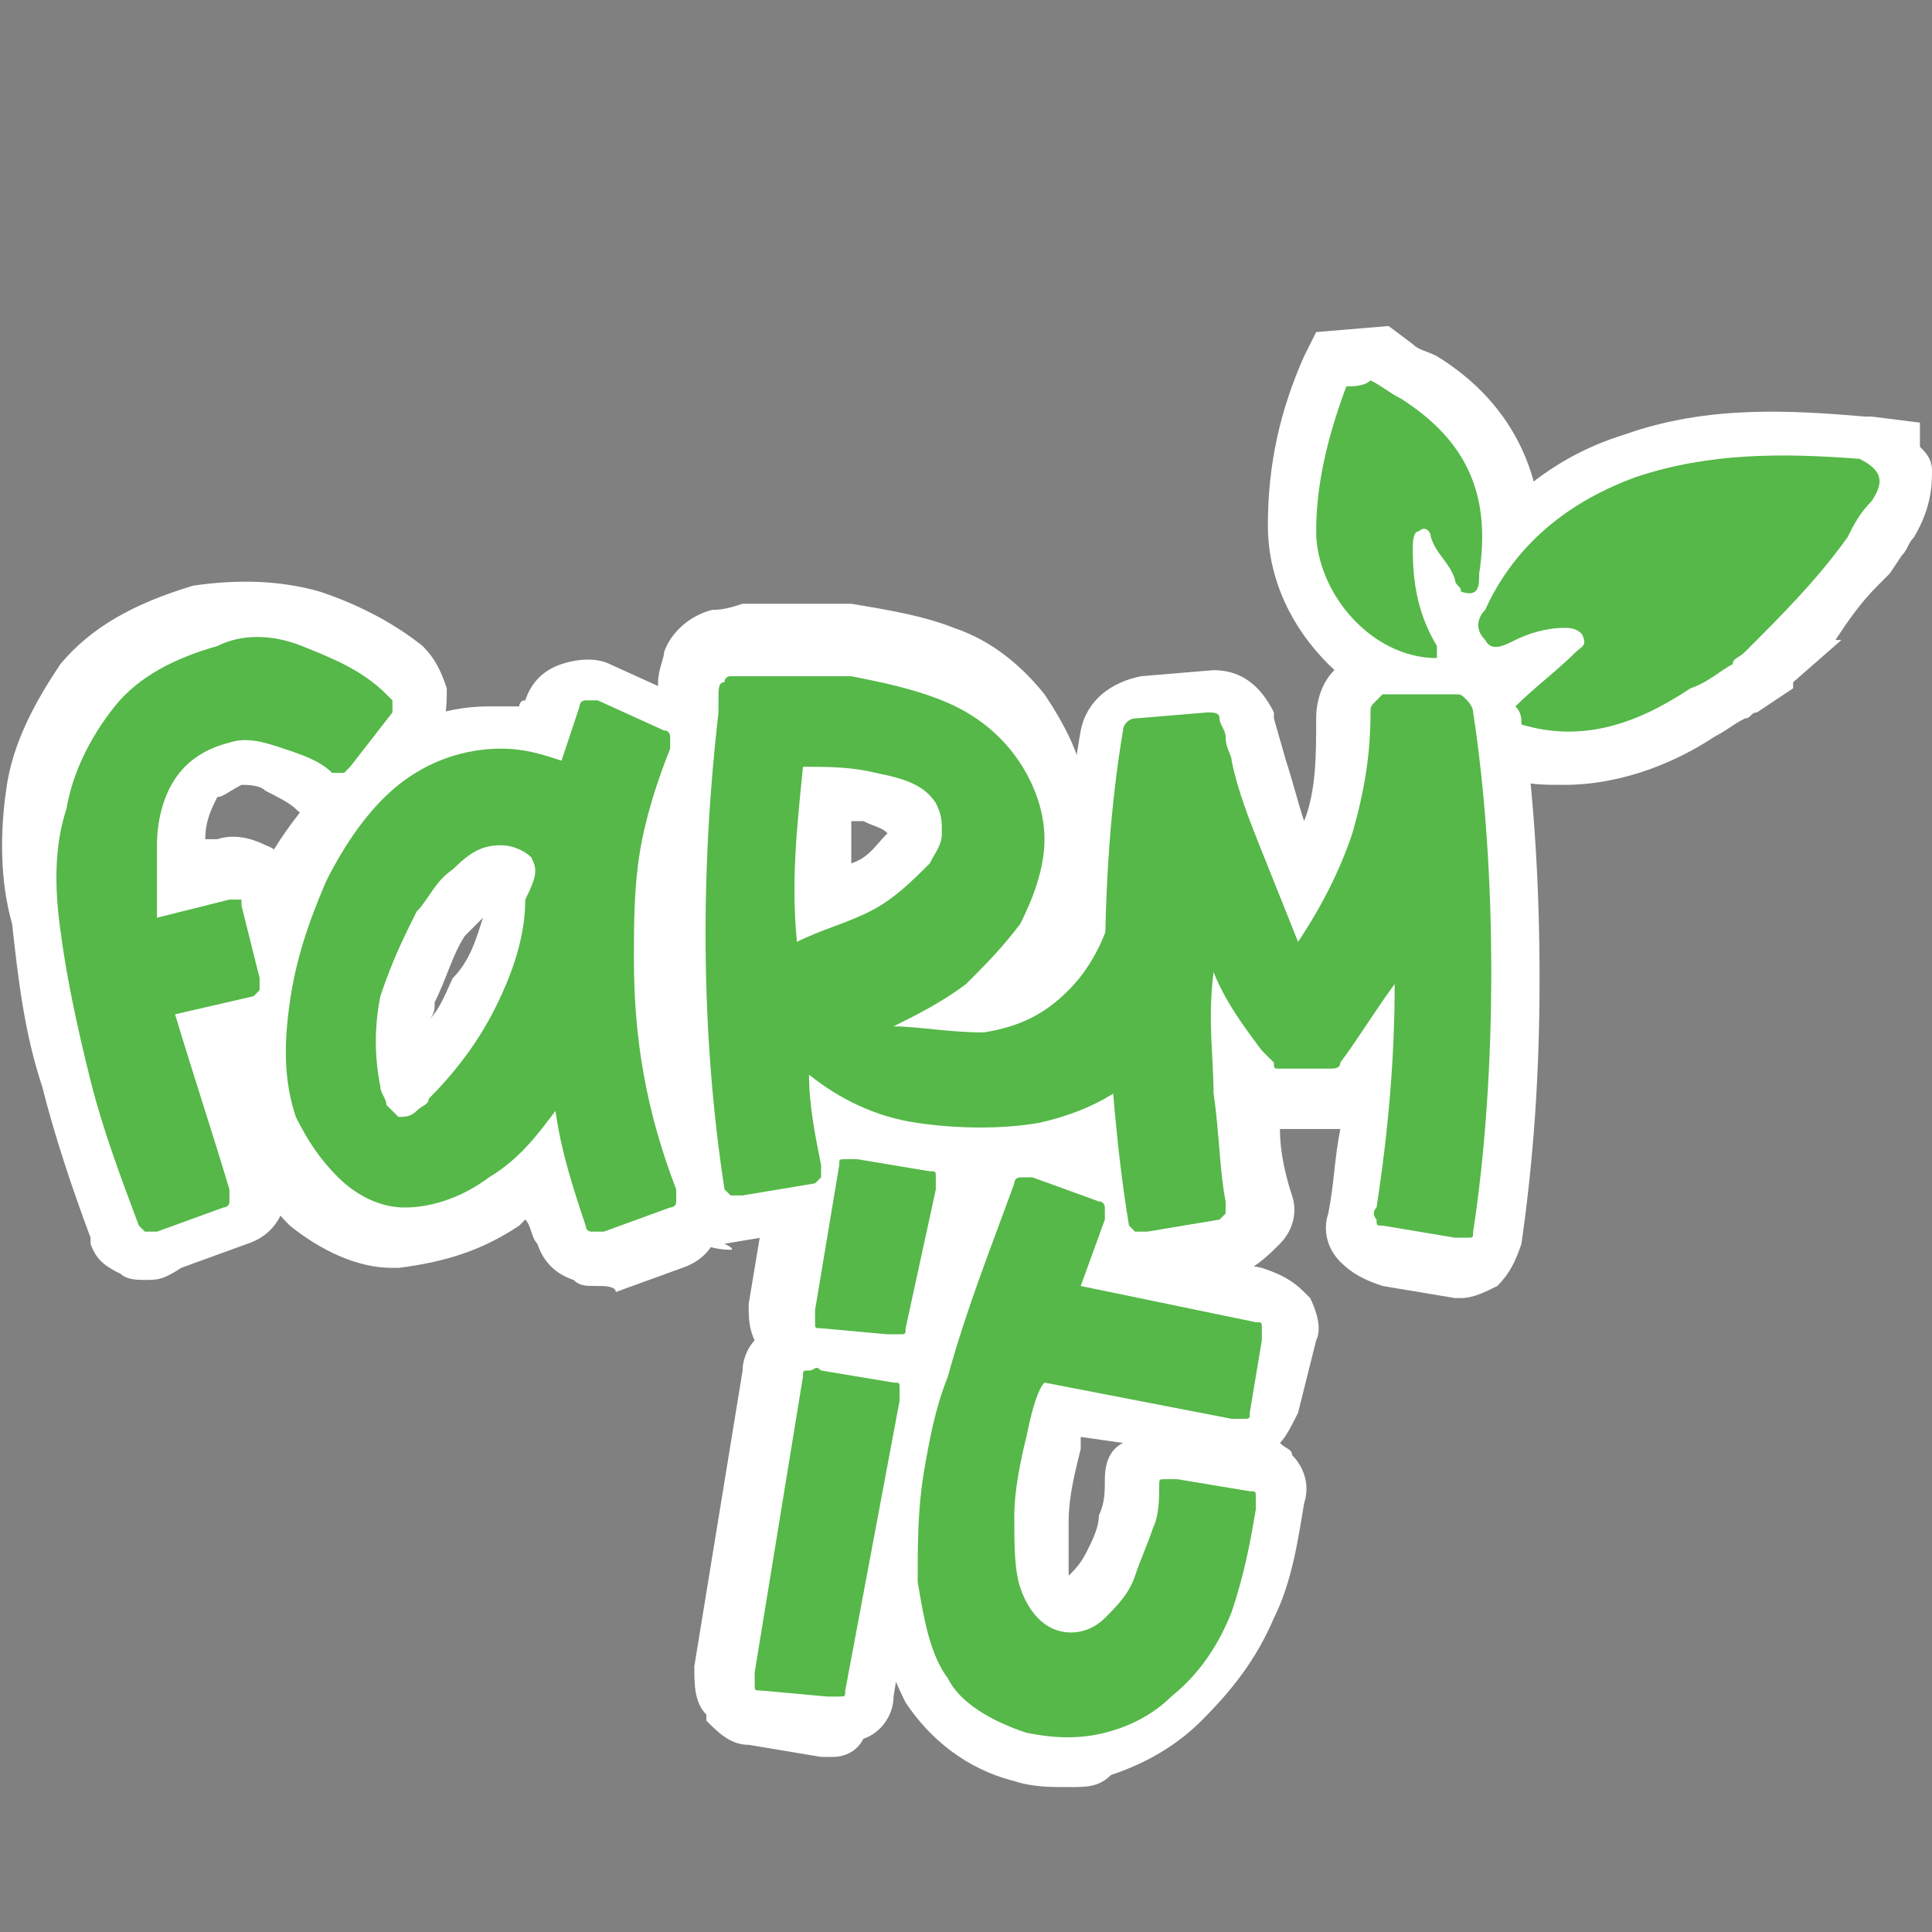
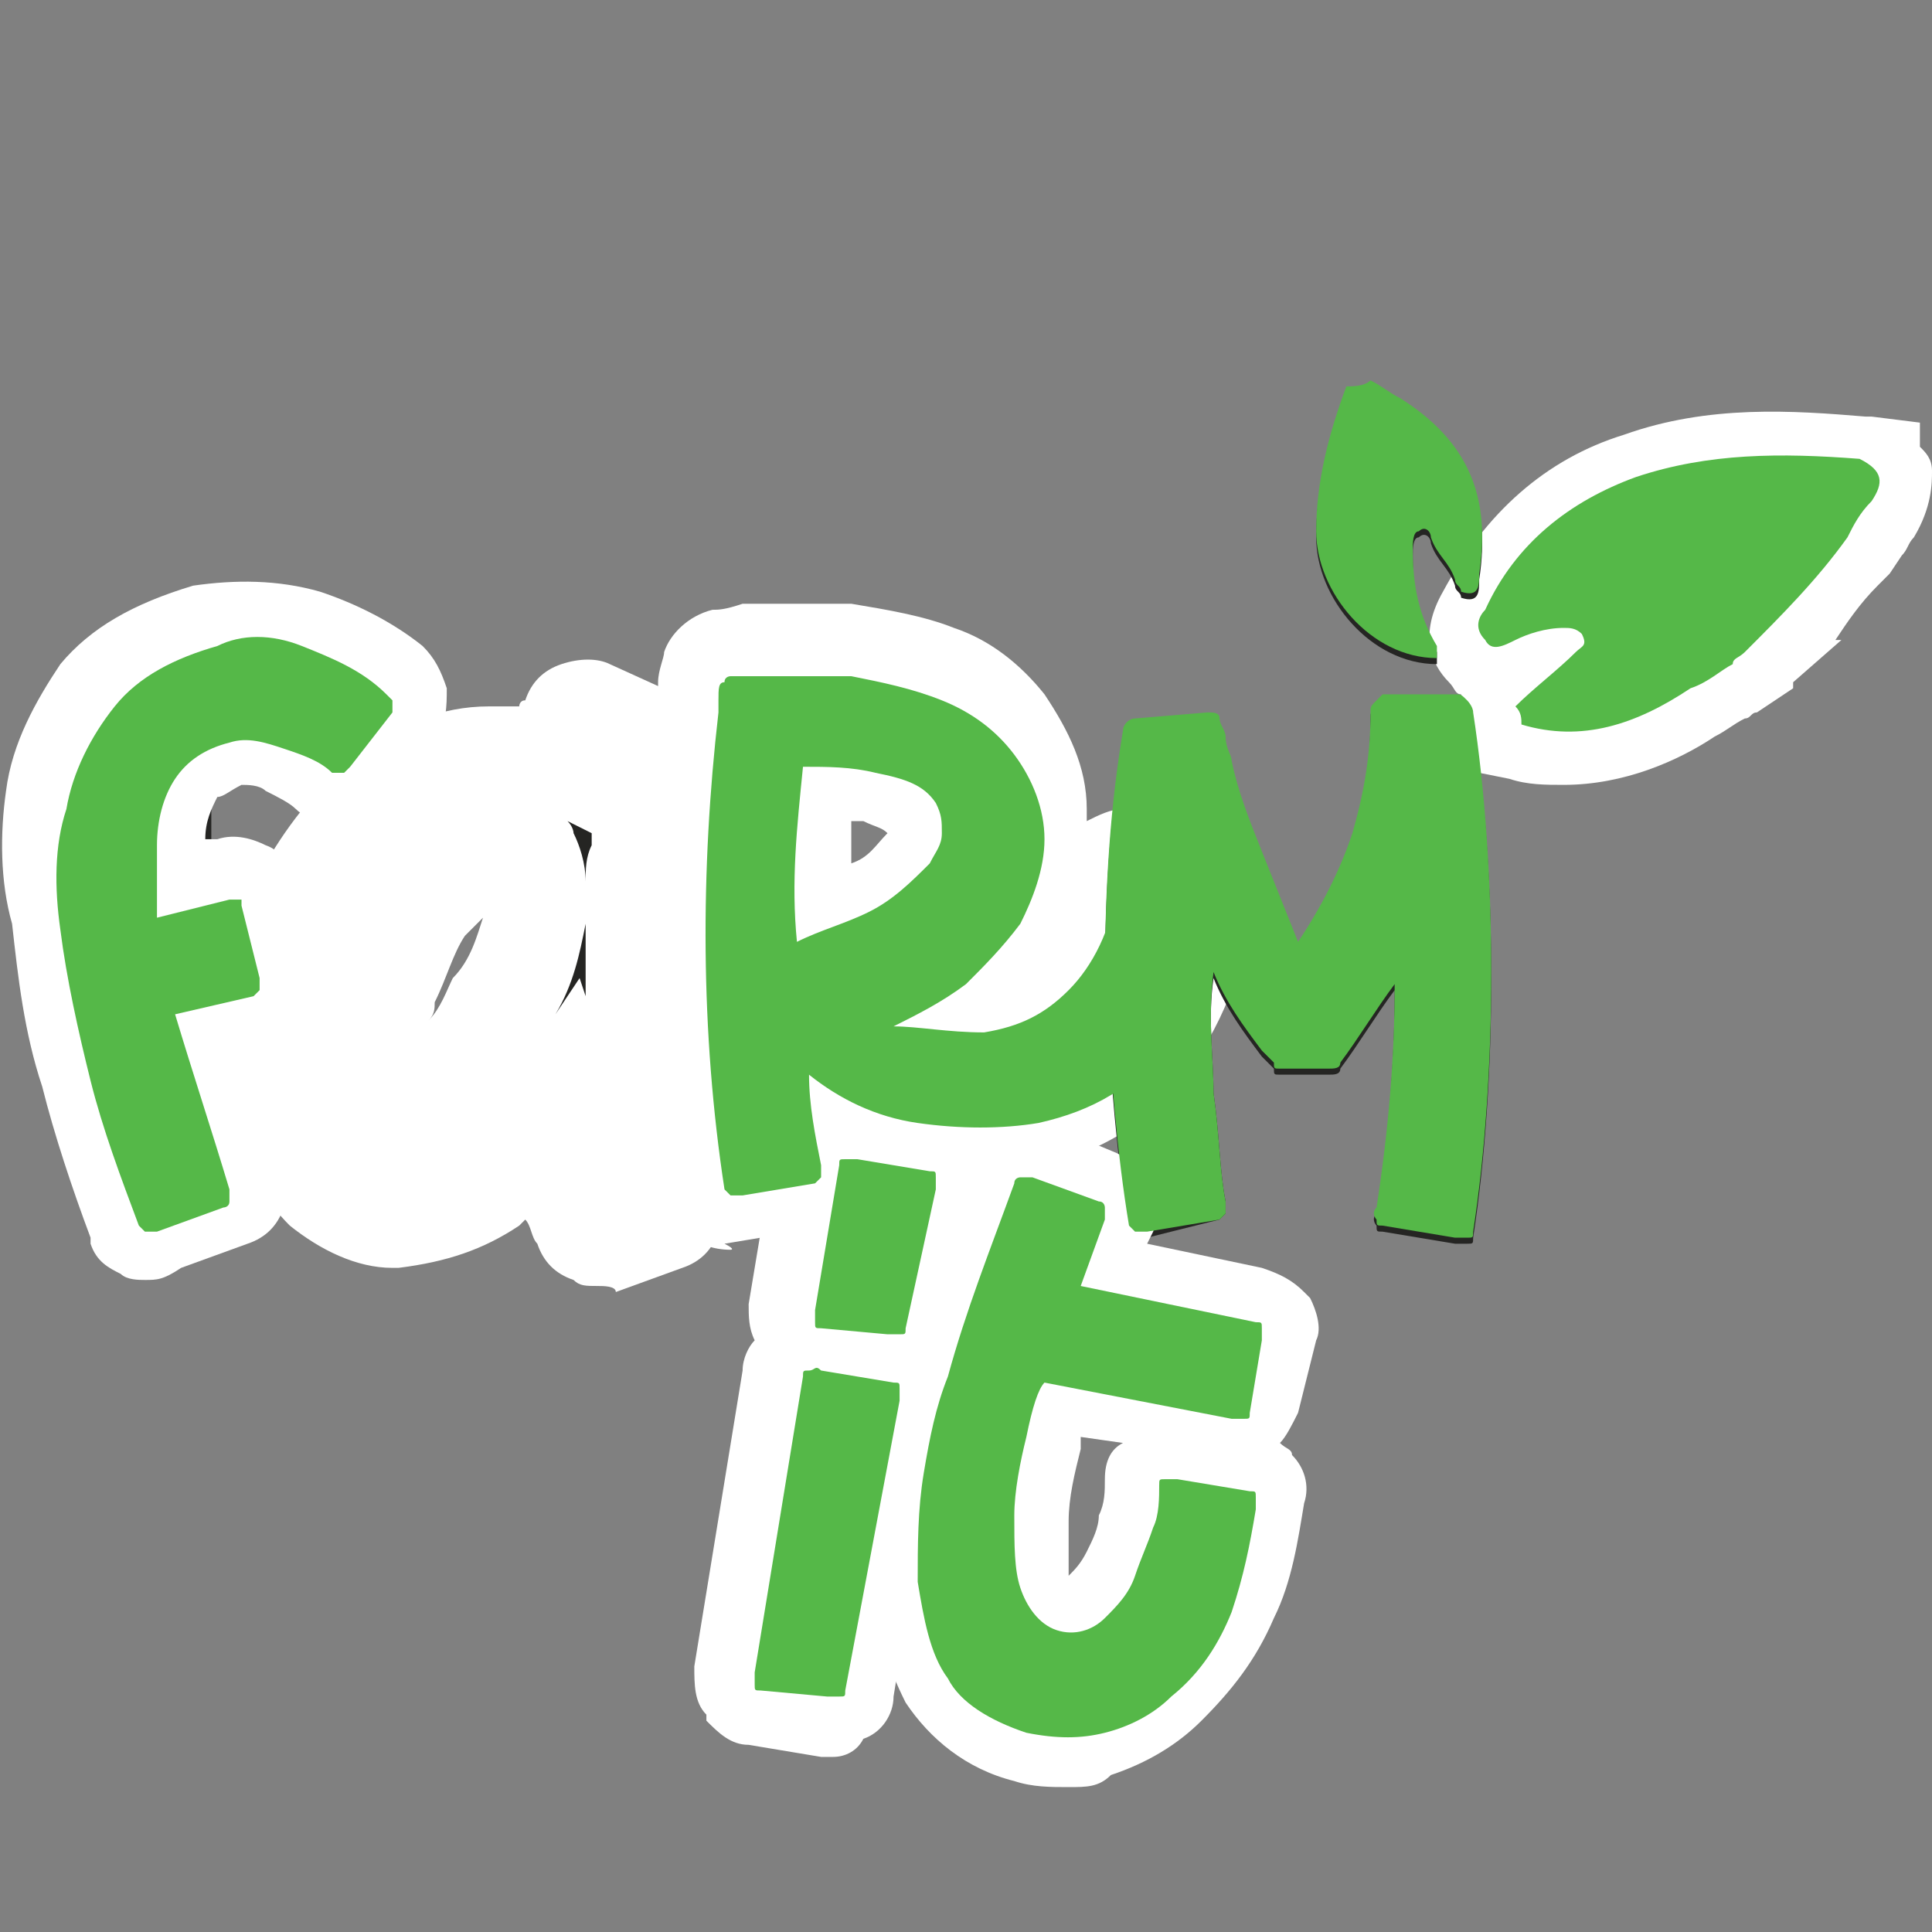
<svg xmlns="http://www.w3.org/2000/svg" version="1.1" id="Layer_1" x="0px" y="0px" viewBox="0 0 32 32" style="enable-background:new 0 0 32 32;" xml:space="preserve">
  <rect x="0" y="0" width="32" height="32" fill="#808080" stroke="none" />
  <style type="text/css">
	.st0{fill:#252523;}
	.st1{fill:#FFFFFF;}
	.st2{fill:#55B848;}
</style>
  <g>
    <g>
      <g>
        <g>
          <g>
            <path class="st0" d="M25.2,12.1c0-0.1,0-0.2-0.1-0.3c0.3-0.3,0.7-0.6,1-0.9c0.1-0.1,0.2-0.1,0.1-0.3c-0.1-0.1-0.2-0.1-0.3-0.1       c-0.3,0-0.6,0.1-0.8,0.2c-0.2,0.1-0.4,0.2-0.5,0c-0.2-0.2-0.1-0.4,0-0.5c0.5-1.1,1.4-1.8,2.5-2.2c1.2-0.4,2.4-0.4,3.7-0.3       c0,0,0,0,0,0C31.2,7.8,31.2,8,31,8.3c-0.2,0.2-0.3,0.4-0.4,0.6c0,0,0,0,0,0c-0.5,0.7-1.1,1.3-1.7,1.9c0,0,0,0,0,0       c-0.1,0.1-0.2,0.1-0.2,0.2c0,0,0,0,0,0c-0.2,0.1-0.4,0.3-0.7,0.4C27.1,12,26.2,12.3,25.2,12.1z" />
            <path class="st1" d="M25.9,13c-0.3,0-0.6,0-0.9-0.1l-0.5-0.1l-0.3-1.3l0,0c-0.1,0-0.1-0.1-0.2-0.2c-0.3-0.3-0.5-0.8-0.1-1.5       l0,0c0.7-1.3,1.7-2.2,3-2.6c1.4-0.5,2.8-0.4,4-0.3l0.1,0l0.8,0.1l0,0.4C31.9,7.5,32,7.6,32,7.8c0,0.2,0,0.6-0.3,1.1       c-0.1,0.1-0.1,0.2-0.2,0.3l0,0l-0.2,0.3l-0.2,0.2l0,0c-0.3,0.3-0.5,0.6-0.7,0.9l0.1,0l-0.8,0.7l0,0.1l-0.6,0.4       c-0.1,0-0.1,0.1-0.2,0.1c-0.2,0.1-0.3,0.2-0.5,0.3C27.8,12.6,26.9,13,25.9,13z M28.7,11.2l-0.2,0.5L28.7,11.2z M28.8,10.9       L28.8,11L28.8,10.9z M26.1,9.5c0.6,0,0.8,0.4,0.9,0.6c0.1,0.1,0.2,0.5,0,0.8c0.1-0.1,0.3-0.1,0.4-0.2c0.1-0.1,0.3-0.2,0.4-0.3       c0.1,0,0.1-0.1,0.2-0.1l0.2-0.2c0.5-0.5,1-1.1,1.5-1.7c0,0,0-0.1,0.1-0.1c-0.8,0-1.6,0-2.4,0.3C27,8.9,26.5,9.2,26.1,9.5z" />
          </g>
          <g>
            <path class="st0" d="M23.8,11c-1.1,0-2-1.1-2-2.1c0-0.8,0.2-1.6,0.5-2.4c0.1,0,0.3,0,0.4-0.1c0.2,0.1,0.3,0.2,0.5,0.3       c1.1,0.7,1.5,1.6,1.3,2.9c0,0.2,0,0.4-0.3,0.3c0-0.1-0.1-0.1-0.1-0.2c-0.1-0.3-0.3-0.4-0.4-0.7c0-0.1-0.1-0.2-0.2-0.1       c-0.1,0-0.1,0.2-0.1,0.3c0,0.6,0.1,1.1,0.4,1.6C23.8,10.8,23.8,10.9,23.8,11z" />
-             <path class="st1" d="M23.8,11.8c-0.6,0-1.3-0.3-1.8-0.8c-0.6-0.6-1-1.4-1-2.3c0-1,0.2-1.9,0.6-2.8l0.2-0.4L23,5.4l0.4,0.3       c0.1,0.1,0.2,0.1,0.4,0.2c1.3,0.8,1.9,2.1,1.7,3.7l0,0c0,0.2-0.1,0.6-0.5,0.9c-0.1,0-0.2,0.1-0.3,0.1l0.2,1.1L23.8,11.8       C23.8,11.8,23.8,11.8,23.8,11.8z M22.9,7.4c-0.1,0.3-0.1,0.5-0.2,0.8c0.2-0.2,0.4-0.3,0.6-0.3c0,0,0,0,0,0       C23.3,7.7,23.1,7.6,22.9,7.4z" />
          </g>
        </g>
        <g>
          <g>
-             <path class="st0" d="M3.8,14.9c0.1,0,0.1,0,0.2,0C4,14.9,4,15,4,15l0.3,1.2c0,0.1,0,0.1,0,0.2c0,0-0.1,0.1-0.1,0.1l-1.3,0.3       c0.3,1,0.6,1.9,0.9,2.9c0,0.1,0,0.1,0,0.2c0,0.1-0.1,0.1-0.1,0.1l-1.1,0.4c-0.1,0-0.1,0-0.2,0c0,0-0.1-0.1-0.1-0.1       c-0.3-0.8-0.6-1.6-0.8-2.4c-0.2-0.8-0.4-1.7-0.5-2.5c-0.1-0.7-0.1-1.4,0.1-2c0.1-0.6,0.4-1.2,0.8-1.7c0.4-0.5,1-0.8,1.7-1       C4,10.5,4.5,10.6,5,10.7c0.5,0.2,1,0.4,1.4,0.8c0,0,0.1,0.1,0.1,0.1c0,0.1,0,0.1,0,0.2l-0.7,0.9c0,0-0.1,0.1-0.1,0.1       c-0.1,0-0.1,0-0.2,0c-0.2-0.2-0.5-0.3-0.8-0.4c-0.3-0.1-0.6-0.2-0.9-0.1c-0.4,0.1-0.7,0.3-0.9,0.6c-0.2,0.3-0.3,0.7-0.3,1.1       c0,0.4,0,0.8,0,1.2L3.8,14.9z" />
+             <path class="st0" d="M3.8,14.9c0.1,0,0.1,0,0.2,0C4,14.9,4,15,4,15l0.3,1.2c0,0.1,0,0.1,0,0.2c0,0-0.1,0.1-0.1,0.1l-1.3,0.3       c0.3,1,0.6,1.9,0.9,2.9c0,0.1,0,0.1,0,0.2c0,0.1-0.1,0.1-0.1,0.1l-1.1,0.4c-0.1,0-0.1,0-0.2,0c0,0-0.1-0.1-0.1-0.1       c-0.3-0.8-0.6-1.6-0.8-2.4c-0.2-0.8-0.4-1.7-0.5-2.5c-0.1-0.7-0.1-1.4,0.1-2c0.1-0.6,0.4-1.2,0.8-1.7c0.4-0.5,1-0.8,1.7-1       C4,10.5,4.5,10.6,5,10.7c0.5,0.2,1,0.4,1.4,0.8c0,0,0.1,0.1,0.1,0.1c0,0.1,0,0.1,0,0.2l-0.7,0.9c0,0-0.1,0.1-0.1,0.1       c-0.1,0-0.1,0-0.2,0c-0.2-0.2-0.5-0.3-0.8-0.4c-0.3-0.1-0.6-0.2-0.9-0.1c-0.2,0.3-0.3,0.7-0.3,1.1       c0,0.4,0,0.8,0,1.2L3.8,14.9z" />
            <path class="st1" d="M2.4,21.2c-0.1,0-0.3,0-0.4-0.1c-0.2-0.1-0.4-0.2-0.5-0.5l0-0.1c-0.3-0.8-0.6-1.7-0.8-2.5       c-0.3-0.9-0.4-1.8-0.5-2.7C0,14.6,0,13.8,0.1,13.1c0.1-0.8,0.5-1.5,0.9-2.1c0.5-0.6,1.2-1,2.2-1.3l0,0c0.7-0.1,1.4-0.1,2.1,0.1       c0.6,0.2,1.2,0.5,1.7,0.9l0,0c0.2,0.2,0.3,0.4,0.4,0.7c0,0.3,0,0.6-0.2,0.8l-0.8,1c-0.2,0.2-0.4,0.3-0.7,0.4       c-0.3,0-0.6,0-0.8-0.2c-0.1-0.1-0.3-0.2-0.5-0.3c-0.1-0.1-0.3-0.1-0.4-0.1c-0.2,0.1-0.3,0.2-0.4,0.2c-0.1,0.2-0.2,0.4-0.2,0.7       c0,0,0,0,0,0l0.2,0c0.3-0.1,0.6,0,0.8,0.1c0.3,0.1,0.4,0.4,0.5,0.7l0.3,1.2c0,0.2,0,0.5-0.1,0.7l0,0.1       c-0.2,0.2-0.4,0.4-0.7,0.5l-0.4,0.1c0.2,0.7,0.4,1.3,0.7,1.9c0.1,0.3,0.1,0.5,0,0.8l0,0c-0.1,0.3-0.3,0.5-0.6,0.6l-1.1,0.4       C2.7,21.2,2.6,21.2,2.4,21.2z M3.3,19.1C3.3,19.1,3.3,19.1,3.3,19.1L3.3,19.1z M6,12.1C6,12.1,6,12.1,6,12.1       C6,12.1,6,12.1,6,12.1L6,12.1z" />
          </g>
          <g>
            <path class="st0" d="M8.1,19.5C7.7,19.9,7.2,20,6.7,20c-0.4,0-0.8-0.2-1.1-0.5c-0.3-0.3-0.5-0.6-0.7-1       c-0.2-0.6-0.2-1.2-0.1-1.9c0.1-0.7,0.3-1.3,0.6-2C5.7,14,6.1,13.5,6.6,13c0.5-0.4,1.1-0.6,1.7-0.6c0.4,0,0.7,0.1,1,0.2       c0.1-0.3,0.2-0.6,0.3-0.9c0-0.1,0.1-0.1,0.1-0.1s0.1,0,0.2,0l1.1,0.5c0.1,0,0.1,0.1,0.1,0.1c0,0.1,0,0.1,0,0.2       c-0.2,0.5-0.4,1.1-0.5,1.7c-0.1,0.6-0.1,1.2-0.1,1.8c0,1.3,0.2,2.5,0.7,3.8c0,0.1,0,0.1,0,0.2c0,0.1-0.1,0.1-0.1,0.1L10,20.4       c-0.1,0-0.1,0-0.2,0c-0.1,0-0.1-0.1-0.1-0.1c-0.2-0.6-0.4-1.2-0.5-1.9C8.9,18.8,8.6,19.2,8.1,19.5z M8.8,14.3       C8.7,14.1,8.5,14,8.3,14c-0.3,0-0.5,0.1-0.8,0.4c-0.3,0.2-0.4,0.5-0.6,0.7c-0.2,0.4-0.4,0.8-0.6,1.4c-0.1,0.5-0.1,1,0,1.5       c0,0.1,0.1,0.2,0.1,0.3c0.1,0.1,0.1,0.1,0.2,0.2c0.1,0,0.2,0,0.3-0.1c0.1-0.1,0.2-0.1,0.2-0.2c0.4-0.4,0.8-0.9,1.1-1.5       c0.3-0.6,0.5-1.2,0.5-1.8C8.9,14.6,8.9,14.4,8.8,14.3z" />
            <path class="st1" d="M9.9,21.3c-0.2,0-0.3,0-0.4-0.1c-0.3-0.1-0.5-0.3-0.6-0.6l0,0c-0.1-0.1-0.1-0.3-0.2-0.4       c0,0-0.1,0.1-0.1,0.1l0,0c-0.6,0.4-1.2,0.6-2,0.7l-0.1,0c-0.6,0-1.2-0.3-1.7-0.7c-0.4-0.4-0.7-0.9-0.9-1.4       c-0.2-0.7-0.3-1.5-0.2-2.3c0.1-0.8,0.4-1.5,0.7-2.3c0.4-0.7,0.9-1.3,1.5-1.8c0.7-0.5,1.4-0.8,2.2-0.8l0,0c0.2,0,0.3,0,0.5,0       c0,0,0-0.1,0.1-0.1c0.1-0.3,0.3-0.5,0.6-0.6c0.3-0.1,0.6-0.1,0.8,0l1.1,0.5c0.3,0.1,0.5,0.3,0.6,0.6c0.1,0.3,0.1,0.6,0,0.8       c-0.2,0.5-0.3,1-0.4,1.5c-0.1,0.6-0.1,1.2-0.1,1.7c0,1.2,0.2,2.4,0.6,3.5l0,0c0.1,0.3,0.1,0.5,0,0.8c-0.1,0.3-0.3,0.5-0.6,0.6       l-1.1,0.4C10.2,21.3,10,21.3,9.9,21.3z M6.6,17.5C6.6,17.5,6.6,17.5,6.6,17.5C6.6,17.5,6.6,17.5,6.6,17.5z M8,15.2       c-0.1,0.1-0.2,0.2-0.3,0.3l0,0c-0.2,0.3-0.3,0.7-0.5,1.1c0,0.1,0,0.2-0.1,0.3c0.2-0.2,0.3-0.5,0.4-0.7       C7.8,15.9,7.9,15.5,8,15.2z M9.7,15.3c-0.1,0.5-0.2,1-0.5,1.5l0.4-0.6l0.1,0.3c0-0.2,0-0.4,0-0.6C9.7,15.7,9.7,15.5,9.7,15.3z        M8,14.7L8,14.7C8,14.7,8,14.7,8,14.7C8,14.7,8,14.7,8,14.7L8,14.7z M9.5,13.8c0.1,0.2,0.2,0.5,0.2,0.8c0-0.2,0-0.4,0.1-0.6       c0-0.1,0-0.1,0-0.2l-0.4-0.2C9.5,13.7,9.5,13.8,9.5,13.8z M10.7,12.9C10.7,12.9,10.7,12.9,10.7,12.9L10.7,12.9z M10.4,12.1       C10.4,12.1,10.4,12.1,10.4,12.1C10.4,12.1,10.4,12.1,10.4,12.1z M10.3,12.1C10.3,12.1,10.3,12.1,10.3,12.1       C10.3,12.1,10.3,12.1,10.3,12.1z" />
          </g>
          <g>
            <path class="st0" d="M16.3,17.1c0.6-0.1,1-0.3,1.4-0.7c0.4-0.4,0.7-1,0.8-1.7c0-0.1,0-0.1,0.1-0.2c0,0,0.1-0.1,0.1-0.1l1.2,0       c0.1,0,0.1,0,0.2,0.1c0,0,0.1,0.1,0.1,0.1c-0.1,1.1-0.4,2-0.9,2.7c-0.5,0.7-1.2,1.1-2.1,1.3c-0.6,0.1-1.3,0.1-2,0       c-0.7-0.1-1.3-0.4-1.8-0.8c0,0.5,0.1,1,0.2,1.5c0,0.1,0,0.1,0,0.2c0,0-0.1,0.1-0.1,0.1l-1.2,0.2c-0.1,0-0.1,0-0.2,0       c0,0-0.1-0.1-0.1-0.1c-0.4-2.6-0.4-5.3-0.1-7.9c0-0.1,0-0.2,0-0.2c0-0.2,0-0.3,0.1-0.3c0-0.1,0.1-0.1,0.1-0.1       c0.1,0,0.2,0,0.3,0c0,0,0.1,0,0.2,0c0.5,0,1,0,1.5,0c0.5,0.1,1,0.2,1.5,0.4c0.5,0.2,0.9,0.5,1.2,0.9c0.3,0.4,0.5,0.9,0.5,1.4       c0,0.5-0.2,1-0.4,1.4c-0.3,0.4-0.6,0.7-0.9,1c-0.4,0.3-0.8,0.5-1.2,0.7C15.2,17.1,15.7,17.2,16.3,17.1z M14.4,15.1       c0.4-0.2,0.7-0.5,1-0.8c0.1-0.2,0.2-0.3,0.2-0.5c0-0.2,0-0.3-0.1-0.5c-0.2-0.3-0.5-0.4-1-0.5c-0.4-0.1-0.8-0.1-1.2-0.1       c-0.1,1-0.2,1.9-0.1,2.9C13.6,15.4,14,15.3,14.4,15.1z" />
            <path class="st1" d="M12.1,20.7c-0.3,0-0.5-0.1-0.7-0.2c-0.2-0.2-0.4-0.4-0.4-0.7l0,0c-0.4-2.7-0.4-5.4-0.1-8.2       c0-0.1,0-0.1,0-0.2l0-0.1c0-0.2,0.1-0.4,0.1-0.5l0,0c0.1-0.3,0.4-0.6,0.8-0.7c0.1,0,0.2,0,0.5-0.1l0,0c0,0,0.1,0,0.2,0       c0.5,0,1.1,0,1.6,0c0.6,0.1,1.2,0.2,1.7,0.4c0.6,0.2,1.1,0.6,1.5,1.1l0,0c0.4,0.6,0.7,1.2,0.7,1.9c0,0.1,0,0.1,0,0.2       c0.2-0.1,0.4-0.2,0.6-0.2l1.2,0c0.3,0,0.5,0.1,0.7,0.3c0.2,0.2,0.3,0.5,0.3,0.8l0,0.1c-0.1,1.2-0.5,2.3-1.1,3.1       c-0.6,0.9-1.5,1.4-2.7,1.7c-0.8,0.1-1.5,0.1-2.3,0c-0.2,0-0.4-0.1-0.6-0.2c0,0.3-0.1,0.5-0.2,0.8c-0.2,0.2-0.4,0.4-0.7,0.4l0,0       l-1.2,0.2C12.2,20.7,12.1,20.7,12.1,20.7z M12.8,16.5L12.8,16.5l0.5-0.1L12.8,16.5z M14.1,13.6c0,0.2,0,0.5,0,0.7       c0.3-0.1,0.4-0.3,0.6-0.5c-0.1-0.1-0.2-0.1-0.4-0.2C14.2,13.6,14.2,13.6,14.1,13.6z M14.7,13.7C14.7,13.7,14.7,13.7,14.7,13.7       C14.7,13.7,14.7,13.7,14.7,13.7z M11,11.5C11,11.5,11,11.5,11,11.5L11,11.5z" />
          </g>
          <g>
            <path class="st0" d="M20.1,18.1c0.1,0.7,0.1,1.3,0.2,1.8c0,0.1,0,0.1,0,0.2c0,0-0.1,0.1-0.1,0.1L19,20.5c-0.1,0-0.1,0-0.2,0       c0,0-0.1-0.1-0.1-0.1c-0.2-1.2-0.3-2.5-0.4-4.1c0-1.6,0.1-2.9,0.3-4.1c0-0.1,0.1-0.2,0.2-0.2l1.2-0.1c0.1,0,0.2,0,0.2,0.1       c0,0.1,0.1,0.2,0.1,0.3c0,0.2,0.1,0.3,0.1,0.4c0.1,0.5,0.3,1,0.5,1.5c0.2,0.5,0.4,1,0.6,1.5c0.4-0.6,0.7-1.2,0.9-1.8       c0.2-0.7,0.3-1.3,0.3-2c0-0.1,0-0.1,0.1-0.2c0,0,0.1-0.1,0.1-0.1l1.2,0c0.1,0,0.1,0,0.2,0.1c0,0,0.1,0.1,0.1,0.2       c0.2,1.3,0.3,2.8,0.3,4.3c0,1.5-0.1,3-0.3,4.3c0,0.1,0,0.1-0.1,0.1c0,0-0.1,0-0.2,0l-1.2-0.2c-0.1,0-0.1,0-0.1-0.1       c0,0-0.1-0.1,0-0.2c0.2-1.3,0.3-2.5,0.3-3.7c-0.3,0.4-0.6,0.9-0.9,1.3c0,0.1-0.1,0.1-0.2,0.1h-0.8c-0.1,0-0.1,0-0.1-0.1       c0,0-0.1-0.1-0.1-0.1c0,0,0,0-0.1-0.1c-0.3-0.4-0.6-0.8-0.8-1.3C20,16.9,20.1,17.5,20.1,18.1z" />
-             <path class="st1" d="M24.2,21.5c0,0-0.1,0-0.1,0l-1.2-0.2c-0.3-0.1-0.5-0.2-0.7-0.4c-0.2-0.2-0.3-0.5-0.2-0.8       c0.1-0.5,0.1-0.9,0.2-1.4c0,0,0,0-0.1,0h-0.8c0,0-0.1,0-0.1,0c0,0.4,0.1,0.8,0.2,1.1c0.1,0.3,0,0.6-0.2,0.8       c-0.2,0.2-0.4,0.4-0.7,0.5l-1.2,0.2c-0.3,0.1-0.6,0-0.8-0.2l-0.1,0c-0.2-0.1-0.3-0.3-0.4-0.5l0-0.1c-0.2-1.2-0.4-2.6-0.4-4.2       c0-1.6,0.1-3.1,0.3-4.2c0.1-0.5,0.5-0.8,1-0.9l0,0l1.2-0.1c0.5,0,0.8,0.3,1,0.7l0,0.1l0.2,0.7c0.1,0.3,0.2,0.7,0.3,1       c0.2-0.5,0.2-1.1,0.2-1.7c0-0.3,0.1-0.6,0.3-0.8c0.2-0.2,0.5-0.3,0.8-0.4l1.2,0c0.3,0,0.6,0.1,0.8,0.4c0.1,0.2,0.2,0.4,0.3,0.6       c0.2,1.4,0.3,2.9,0.3,4.5c0,1.6-0.1,3-0.3,4.4l0,0c-0.1,0.3-0.2,0.5-0.4,0.7C24.6,21.4,24.4,21.5,24.2,21.5z M20,19.4       C20,19.4,20,19.4,20,19.4L20,19.4z M23.6,12.5c0,0.5-0.1,1.1-0.3,1.6c-0.1,0.3-0.2,0.5-0.3,0.8l0.7-1.1       C23.7,13.3,23.6,12.9,23.6,12.5z M19.4,13.1l0.7,1.4c-0.2-0.5-0.3-1-0.5-1.5l-0.1-0.2l-0.1,0C19.5,12.9,19.4,13,19.4,13.1z" />
          </g>
        </g>
        <g>
          <g>
            <path class="st0" d="M15,22c0,0.1,0,0.1-0.1,0.1c0,0-0.1,0-0.2,0L13.6,22c-0.1,0-0.1,0-0.1-0.1c0-0.1,0-0.1,0-0.2l0.4-2.4       c0-0.1,0-0.1,0.1-0.1c0.1,0,0.1,0,0.2,0l1.2,0.2c0.1,0,0.1,0,0.1,0.1c0,0,0,0.1,0,0.2L15,22z M14,28c0,0.1,0,0.1-0.1,0.1       c0,0-0.1,0-0.2,0L12.6,28c-0.1,0-0.1,0-0.1-0.1c0,0,0-0.1,0-0.2l0.8-4.9c0-0.1,0-0.1,0.1-0.1c0.1,0,0.1-0.1,0.2,0l1.2,0.2       c0.1,0,0.1,0,0.1,0.1c0,0,0,0.1,0,0.2L14,28z" />
            <path class="st1" d="M13.8,29.1c-0.1,0-0.1,0-0.2,0l-1.2-0.2c-0.3,0-0.5-0.2-0.7-0.4l0-0.1c-0.2-0.2-0.2-0.5-0.2-0.8l0.8-4.9       c0-0.2,0.1-0.4,0.2-0.5c-0.1-0.2-0.1-0.4-0.1-0.6l0.4-2.4c0-0.3,0.2-0.5,0.4-0.7l0.1-0.1c0.2-0.1,0.5-0.2,0.7-0.1l1.2,0.2       c0.3,0,0.5,0.2,0.7,0.4c0.2,0.2,0.2,0.5,0.2,0.8l-0.4,2.4c0,0.2-0.1,0.4-0.2,0.5c0.1,0.2,0.1,0.4,0.1,0.6l-0.8,4.9       c0,0.3-0.2,0.6-0.5,0.7C14.2,29,14,29.1,13.8,29.1z M13.2,27.9L13.2,27.9C13.2,27.9,13.2,27.9,13.2,27.9z M13.1,27.9       C13.1,27.9,13.1,27.9,13.1,27.9L13.1,27.9z M13.9,27.3L13.9,27.3C13.9,27.3,13.9,27.3,13.9,27.3z M14.5,23.7       C14.5,23.7,14.5,23.7,14.5,23.7L14.5,23.7z M13.3,23.5C13.3,23.5,13.3,23.5,13.3,23.5L13.3,23.5z M14.2,21.9L14.2,21.9       C14.2,21.9,14.2,21.9,14.2,21.9L14.2,21.9z M14.9,21.3L14.9,21.3C14.9,21.3,14.9,21.3,14.9,21.3z M13.9,20       C13.9,20,13.9,20,13.9,20L13.9,20z M14.5,19.4C14.5,19.4,14.5,19.4,14.5,19.4L14.5,19.4z" />
          </g>
          <g>
            <path class="st0" d="M17,23.8c-0.1,0.4-0.2,0.9-0.2,1.3c0,0.5,0,0.9,0.1,1.2c0.1,0.3,0.3,0.6,0.6,0.7c0.3,0.1,0.6,0,0.8-0.2       c0.2-0.2,0.4-0.4,0.5-0.7c0.1-0.3,0.2-0.5,0.3-0.8c0.1-0.2,0.1-0.5,0.1-0.7c0-0.1,0-0.1,0.1-0.1c0,0,0.1,0,0.2,0l1.2,0.2       c0.1,0,0.1,0,0.1,0.1c0,0,0,0.1,0,0.2c-0.1,0.6-0.2,1.1-0.4,1.7c-0.2,0.5-0.5,1-1,1.4c-0.3,0.3-0.7,0.5-1.1,0.6       c-0.4,0.1-0.8,0.1-1.3,0c-0.6-0.2-1.1-0.5-1.3-0.9c-0.3-0.4-0.4-1-0.5-1.6c0-0.6,0-1.2,0.1-1.8c0.1-0.6,0.2-1.1,0.4-1.6       c0.3-1.1,0.7-2.1,1.1-3.2c0-0.1,0.1-0.1,0.1-0.1c0.1,0,0.1,0,0.2,0l1.1,0.4c0.1,0,0.1,0.1,0.1,0.1c0,0.1,0,0.1,0,0.2l-0.4,1.1       l2.9,0.6c0.1,0,0.1,0,0.1,0.1c0,0.1,0,0.1,0,0.2l-0.2,1.2c0,0.1,0,0.1-0.1,0.1c0,0-0.1,0-0.2,0l-3.1-0.6       C17.2,23,17.1,23.4,17,23.8z" />
            <path class="st1" d="M17.7,29.6c-0.3,0-0.6,0-0.9-0.1l0,0c-0.8-0.2-1.4-0.7-1.8-1.3c-0.3-0.6-0.5-1.2-0.6-2c0-0.7,0-1.3,0.1-2       c0.1-0.6,0.2-1.2,0.4-1.7c0.3-1.1,0.7-2.2,1.1-3.3l0-0.1c0.1-0.2,0.3-0.4,0.5-0.5l0,0c0.3-0.1,0.5-0.1,0.8,0l1.2,0.5       c0.2,0.1,0.4,0.3,0.5,0.4l0.1,0.1c0.1,0.3,0.1,0.5,0,0.8L19,20.6l1.9,0.4c0.3,0.1,0.5,0.2,0.7,0.4l0.1,0.1       c0.1,0.2,0.2,0.5,0.1,0.7l0,0l-0.3,1.2c-0.1,0.2-0.2,0.4-0.3,0.5c0.1,0.1,0.2,0.1,0.2,0.2c0.2,0.2,0.3,0.5,0.2,0.8       c-0.1,0.6-0.2,1.3-0.5,1.9c-0.3,0.7-0.7,1.2-1.2,1.7c-0.4,0.4-0.9,0.7-1.5,0.9C18.2,29.6,18,29.6,17.7,29.6z M17.9,24       c-0.1,0.4-0.2,0.8-0.2,1.2c0,0.3,0,0.7,0,0.9c0.1-0.1,0.2-0.2,0.3-0.4c0.1-0.2,0.2-0.4,0.2-0.6c0.1-0.2,0.1-0.4,0.1-0.6       c0-0.3,0.1-0.5,0.3-0.6l-0.7-0.1C17.9,23.9,17.9,24,17.9,24z" />
          </g>
        </g>
      </g>
      <g>
        <g>
          <g>
            <path class="st2" d="M25.2,12c0-0.1,0-0.2-0.1-0.3c0.3-0.3,0.7-0.6,1-0.9c0.1-0.1,0.2-0.1,0.1-0.3c-0.1-0.1-0.2-0.1-0.3-0.1       c-0.3,0-0.6,0.1-0.8,0.2c-0.2,0.1-0.4,0.2-0.5,0c-0.2-0.2-0.1-0.4,0-0.5c0.5-1.1,1.4-1.8,2.5-2.2c1.2-0.4,2.4-0.4,3.7-0.3       c0,0,0,0,0,0C31.2,7.8,31.2,8,31,8.3c-0.2,0.2-0.3,0.4-0.4,0.6c0,0,0,0,0,0c-0.5,0.7-1.1,1.3-1.7,1.9c0,0,0,0,0,0       c-0.1,0.1-0.2,0.1-0.2,0.2c0,0,0,0,0,0c-0.2,0.1-0.4,0.3-0.7,0.4C27.1,12,26.2,12.3,25.2,12z" />
            <path class="st2" d="M23.8,10.9c-1.1,0-2-1.1-2-2.1c0-0.8,0.2-1.6,0.5-2.4c0.1,0,0.3,0,0.4-0.1c0.2,0.1,0.3,0.2,0.5,0.3       c1.1,0.7,1.5,1.6,1.3,2.9c0,0.2,0,0.4-0.3,0.3c0-0.1-0.1-0.1-0.1-0.2c-0.1-0.3-0.3-0.4-0.4-0.7c0-0.1-0.1-0.2-0.2-0.1       c-0.1,0-0.1,0.2-0.1,0.3c0,0.6,0.1,1.1,0.4,1.6C23.8,10.7,23.8,10.8,23.8,10.9z" />
          </g>
          <g>
            <path class="st2" d="M3.8,14.9c0.1,0,0.1,0,0.2,0C4,14.9,4,14.9,4,15l0.3,1.2c0,0.1,0,0.1,0,0.2c0,0-0.1,0.1-0.1,0.1l-1.3,0.3       c0.3,1,0.6,1.9,0.9,2.9c0,0.1,0,0.1,0,0.2c0,0.1-0.1,0.1-0.1,0.1l-1.1,0.4c-0.1,0-0.1,0-0.2,0c0,0-0.1-0.1-0.1-0.1       c-0.3-0.8-0.6-1.6-0.8-2.4c-0.2-0.8-0.4-1.7-0.5-2.5c-0.1-0.7-0.1-1.4,0.1-2c0.1-0.6,0.4-1.2,0.8-1.7c0.4-0.5,1-0.8,1.7-1       C4,10.5,4.5,10.5,5,10.7c0.5,0.2,1,0.4,1.4,0.8c0,0,0.1,0.1,0.1,0.1c0,0.1,0,0.1,0,0.2l-0.7,0.9c0,0-0.1,0.1-0.1,0.1       c-0.1,0-0.1,0-0.2,0c-0.2-0.2-0.5-0.3-0.8-0.4c-0.3-0.1-0.6-0.2-0.9-0.1c-0.4,0.1-0.7,0.3-0.9,0.6c-0.2,0.3-0.3,0.7-0.3,1.1       c0,0.4,0,0.8,0,1.2L3.8,14.9z" />
-             <path class="st2" d="M8.1,19.5C7.7,19.8,7.2,20,6.7,20c-0.4,0-0.8-0.2-1.1-0.5c-0.3-0.3-0.5-0.6-0.7-1       c-0.2-0.6-0.2-1.2-0.1-1.9c0.1-0.7,0.3-1.3,0.6-2C5.7,14,6.1,13.4,6.6,13c0.5-0.4,1.1-0.6,1.7-0.6c0.4,0,0.7,0.1,1,0.2       c0.1-0.3,0.2-0.6,0.3-0.9c0-0.1,0.1-0.1,0.1-0.1c0.1,0,0.1,0,0.2,0l1.1,0.5c0.1,0,0.1,0.1,0.1,0.1c0,0.1,0,0.1,0,0.2       c-0.2,0.5-0.4,1.1-0.5,1.7c-0.1,0.6-0.1,1.2-0.1,1.8c0,1.3,0.2,2.5,0.7,3.8c0,0.1,0,0.1,0,0.2c0,0.1-0.1,0.1-0.1,0.1L10,20.4       c-0.1,0-0.1,0-0.2,0c-0.1,0-0.1-0.1-0.1-0.1c-0.2-0.6-0.4-1.2-0.5-1.9C8.9,18.8,8.6,19.2,8.1,19.5z M8.8,14.2       C8.7,14.1,8.5,14,8.3,14c-0.3,0-0.5,0.1-0.8,0.4c-0.3,0.2-0.4,0.5-0.6,0.7c-0.2,0.4-0.4,0.8-0.6,1.4c-0.1,0.5-0.1,1,0,1.5       c0,0.1,0.1,0.2,0.1,0.3c0.1,0.1,0.1,0.1,0.2,0.2c0.1,0,0.2,0,0.3-0.1c0.1-0.1,0.2-0.1,0.2-0.2c0.4-0.4,0.8-0.9,1.1-1.5       c0.3-0.6,0.5-1.2,0.5-1.8C8.9,14.5,8.9,14.4,8.8,14.2z" />
            <path class="st2" d="M16.3,17.1c0.6-0.1,1-0.3,1.4-0.7c0.4-0.4,0.7-1,0.8-1.7c0-0.1,0-0.1,0.1-0.2c0,0,0.1-0.1,0.1-0.1l1.2,0       c0.1,0,0.1,0,0.2,0.1c0,0,0.1,0.1,0.1,0.1c-0.1,1.1-0.4,2-0.9,2.7c-0.5,0.7-1.2,1.1-2.1,1.3c-0.6,0.1-1.3,0.1-2,0       c-0.7-0.1-1.3-0.4-1.8-0.8c0,0.5,0.1,1,0.2,1.5c0,0.1,0,0.1,0,0.2c0,0-0.1,0.1-0.1,0.1l-1.2,0.2c-0.1,0-0.1,0-0.2,0       c0,0-0.1-0.1-0.1-0.1c-0.4-2.6-0.4-5.3-0.1-7.9c0-0.1,0-0.2,0-0.2c0-0.2,0-0.3,0.1-0.3c0-0.1,0.1-0.1,0.1-0.1       c0.1,0,0.2,0,0.3,0c0,0,0.1,0,0.2,0c0.5,0,1,0,1.5,0c0.5,0.1,1,0.2,1.5,0.4c0.5,0.2,0.9,0.5,1.2,0.9c0.3,0.4,0.5,0.9,0.5,1.4       c0,0.5-0.2,1-0.4,1.4c-0.3,0.4-0.6,0.7-0.9,1c-0.4,0.3-0.8,0.5-1.2,0.7C15.2,17,15.7,17.1,16.3,17.1z M14.4,15.1       c0.4-0.2,0.7-0.5,1-0.8c0.1-0.2,0.2-0.3,0.2-0.5c0-0.2,0-0.3-0.1-0.5c-0.2-0.3-0.5-0.4-1-0.5c-0.4-0.1-0.8-0.1-1.2-0.1       c-0.1,1-0.2,1.9-0.1,2.9C13.6,15.4,14,15.3,14.4,15.1z" />
            <path class="st2" d="M20.1,18.1c0.1,0.7,0.1,1.3,0.2,1.8c0,0.1,0,0.1,0,0.2c0,0-0.1,0.1-0.1,0.1L19,20.4c-0.1,0-0.1,0-0.2,0       c0,0-0.1-0.1-0.1-0.1c-0.2-1.2-0.3-2.5-0.4-4.1c0-1.6,0.1-2.9,0.3-4.1c0-0.1,0.1-0.2,0.2-0.2l1.2-0.1c0.1,0,0.2,0,0.2,0.1       c0,0.1,0.1,0.2,0.1,0.3c0,0.2,0.1,0.3,0.1,0.4c0.1,0.5,0.3,1,0.5,1.5c0.2,0.5,0.4,1,0.6,1.5c0.4-0.6,0.7-1.2,0.9-1.8       c0.2-0.7,0.3-1.3,0.3-2c0-0.1,0-0.1,0.1-0.2c0,0,0.1-0.1,0.1-0.1l1.2,0c0.1,0,0.1,0,0.2,0.1c0,0,0.1,0.1,0.1,0.2       c0.2,1.3,0.3,2.8,0.3,4.3c0,1.5-0.1,3-0.3,4.3c0,0.1,0,0.1-0.1,0.1c0,0-0.1,0-0.2,0l-1.2-0.2c-0.1,0-0.1,0-0.1-0.1       c0,0-0.1-0.1,0-0.2c0.2-1.3,0.3-2.5,0.3-3.7c-0.3,0.4-0.6,0.9-0.9,1.3c0,0.1-0.1,0.1-0.2,0.1h-0.8c-0.1,0-0.1,0-0.1-0.1       c0,0-0.1-0.1-0.1-0.1c0,0,0,0-0.1-0.1c-0.3-0.4-0.6-0.8-0.8-1.3C20,16.9,20.1,17.5,20.1,18.1z" />
          </g>
          <g>
            <path class="st2" d="M15,22c0,0.1,0,0.1-0.1,0.1c0,0-0.1,0-0.2,0L13.6,22c-0.1,0-0.1,0-0.1-0.1c0-0.1,0-0.1,0-0.2l0.4-2.4       c0-0.1,0-0.1,0.1-0.1c0.1,0,0.1,0,0.2,0l1.2,0.2c0.1,0,0.1,0,0.1,0.1c0,0,0,0.1,0,0.2L15,22z M14,28c0,0.1,0,0.1-0.1,0.1       c0,0-0.1,0-0.2,0L12.6,28c-0.1,0-0.1,0-0.1-0.1c0,0,0-0.1,0-0.2l0.8-4.9c0-0.1,0-0.1,0.1-0.1c0.1,0,0.1-0.1,0.2,0l1.2,0.2       c0.1,0,0.1,0,0.1,0.1c0,0,0,0.1,0,0.2L14,28z" />
            <path class="st2" d="M17,23.8c-0.1,0.4-0.2,0.9-0.2,1.3c0,0.5,0,0.9,0.1,1.2c0.1,0.3,0.3,0.6,0.6,0.7c0.3,0.1,0.6,0,0.8-0.2       c0.2-0.2,0.4-0.4,0.5-0.7c0.1-0.3,0.2-0.5,0.3-0.8c0.1-0.2,0.1-0.5,0.1-0.7c0-0.1,0-0.1,0.1-0.1c0,0,0.1,0,0.2,0l1.2,0.2       c0.1,0,0.1,0,0.1,0.1c0,0,0,0.1,0,0.2c-0.1,0.6-0.2,1.1-0.4,1.7c-0.2,0.5-0.5,1-1,1.4c-0.3,0.3-0.7,0.5-1.1,0.6       c-0.4,0.1-0.8,0.1-1.3,0c-0.6-0.2-1.1-0.5-1.3-0.9c-0.3-0.4-0.4-1-0.5-1.6c0-0.6,0-1.2,0.1-1.8c0.1-0.6,0.2-1.1,0.4-1.6       c0.3-1.1,0.7-2.1,1.1-3.2c0-0.1,0.1-0.1,0.1-0.1c0.1,0,0.1,0,0.2,0l1.1,0.4c0.1,0,0.1,0.1,0.1,0.1c0,0.1,0,0.1,0,0.2l-0.4,1.1       l2.9,0.6c0.1,0,0.1,0,0.1,0.1c0,0.1,0,0.1,0,0.2l-0.2,1.2c0,0.1,0,0.1-0.1,0.1c0,0-0.1,0-0.2,0l-3.1-0.6       C17.2,23,17.1,23.3,17,23.8z" />
          </g>
        </g>
      </g>
    </g>
  </g>
</svg>